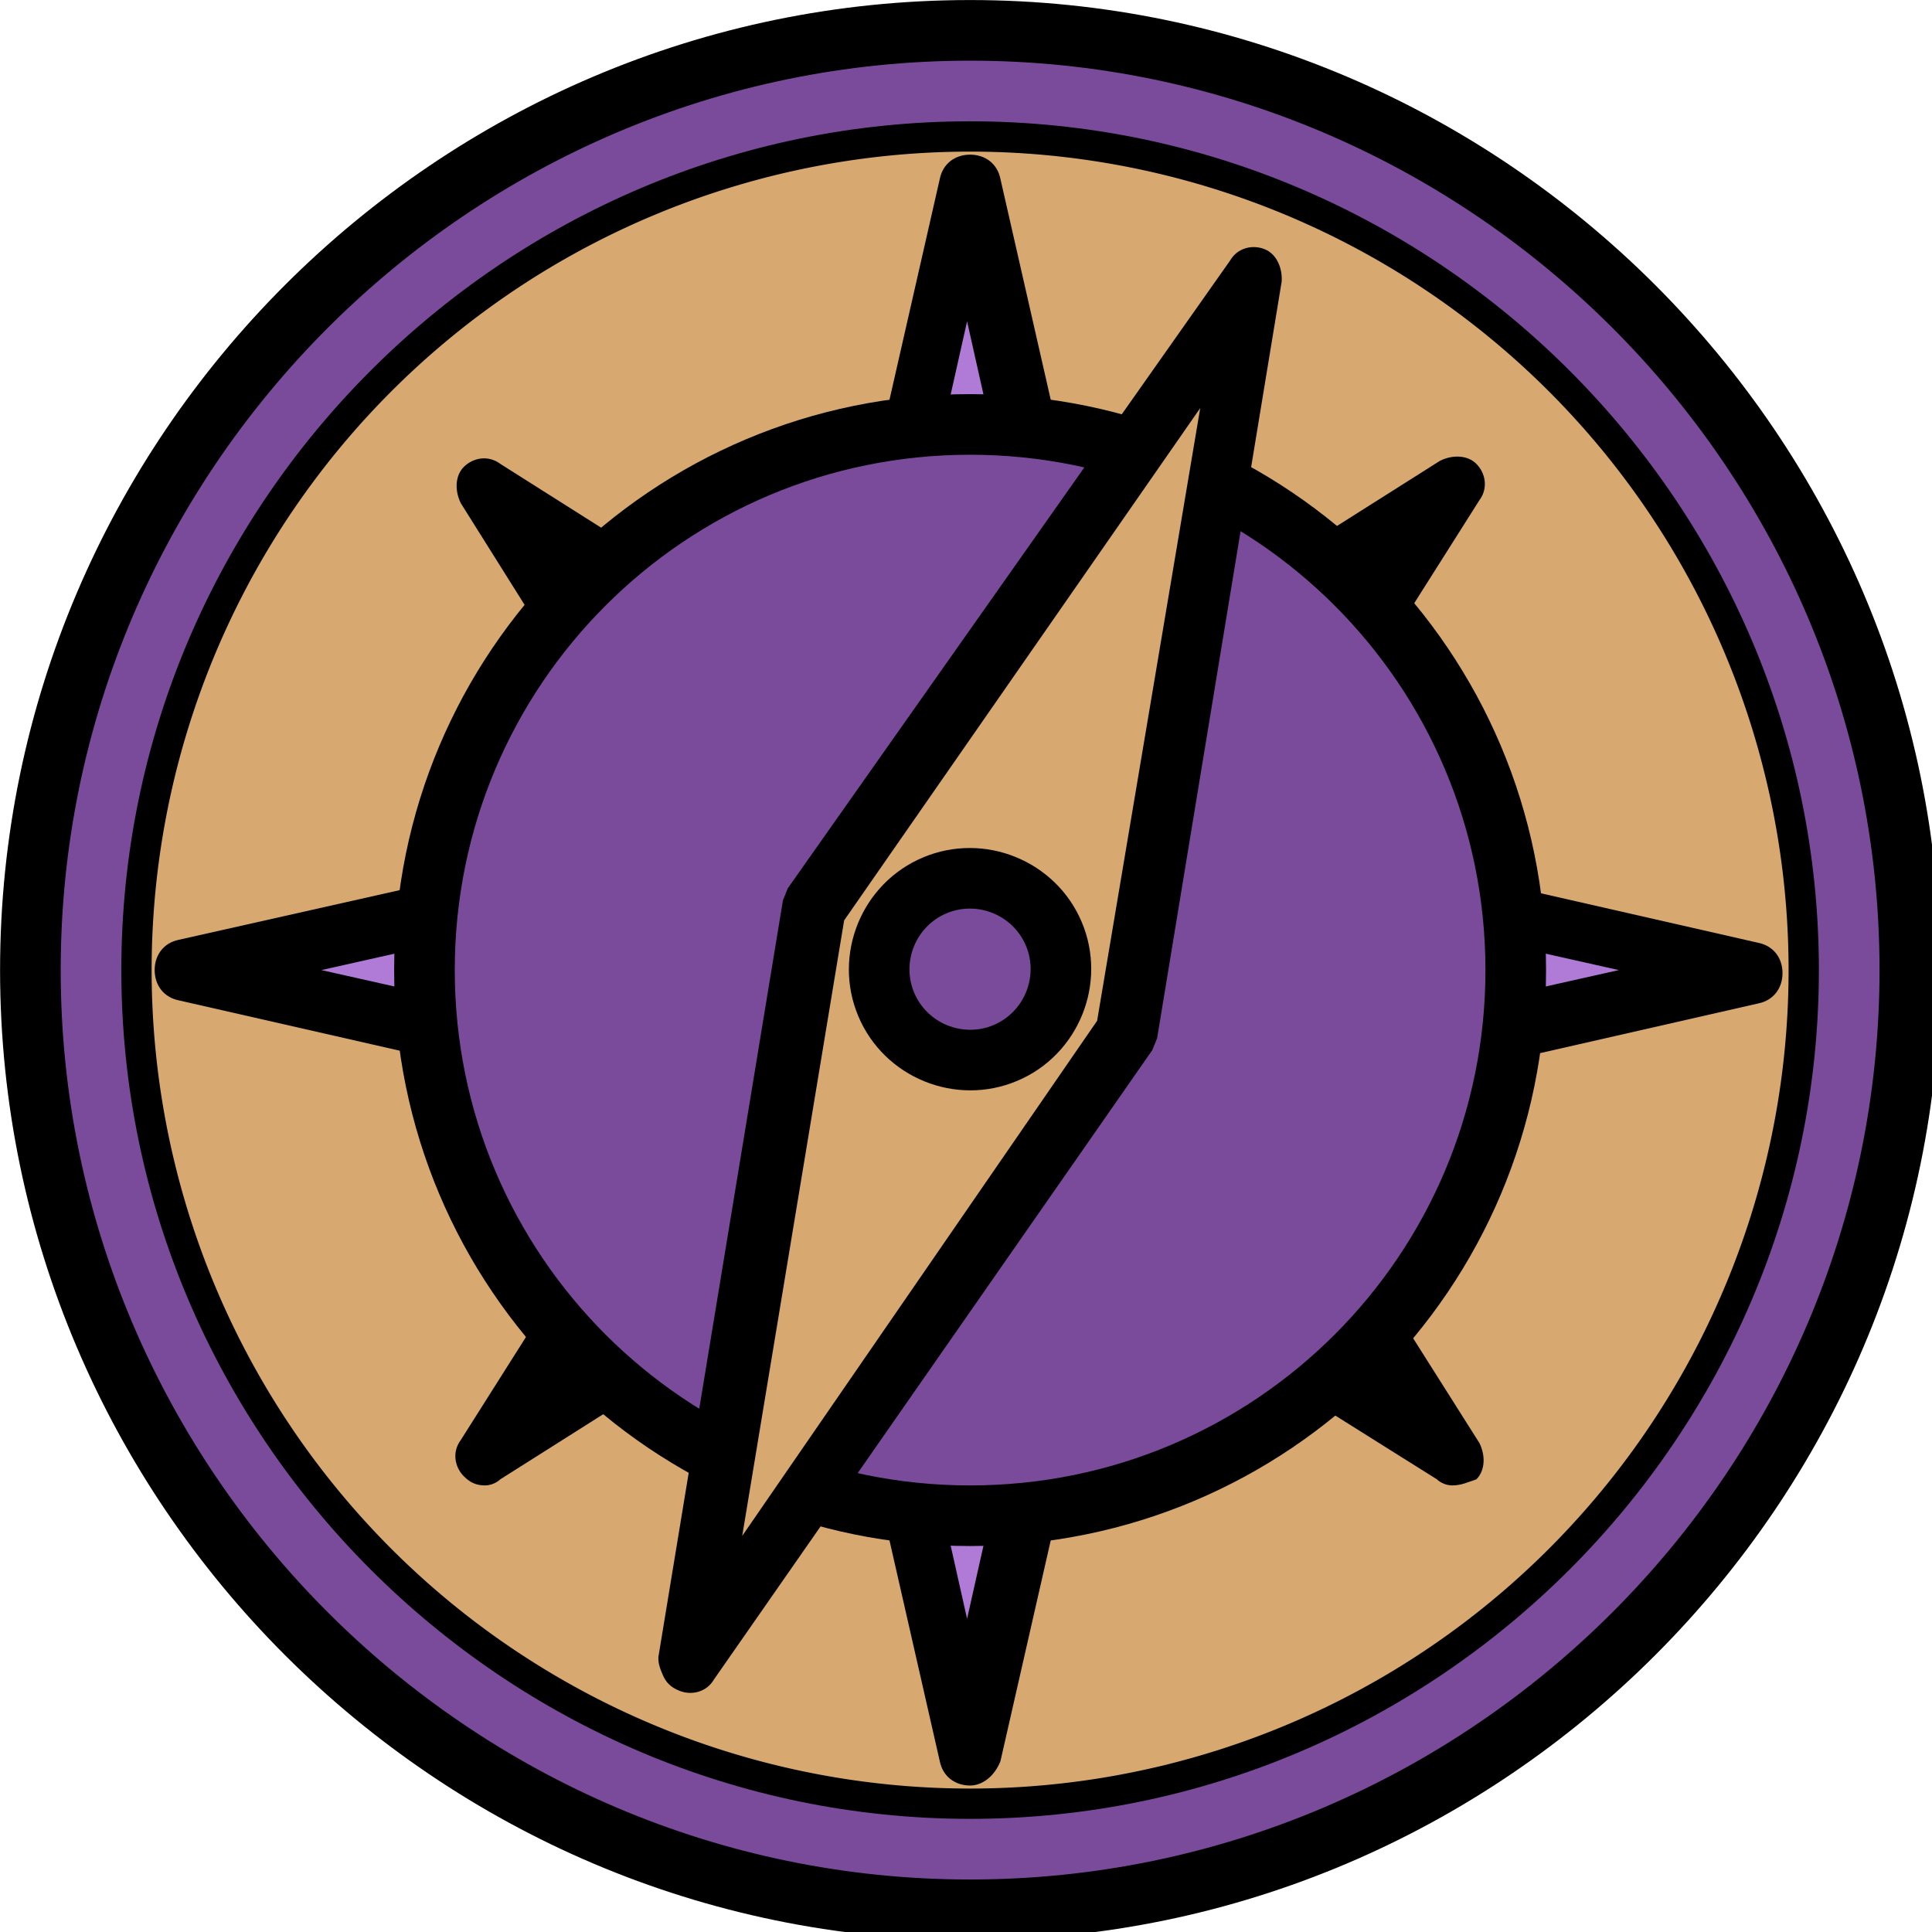
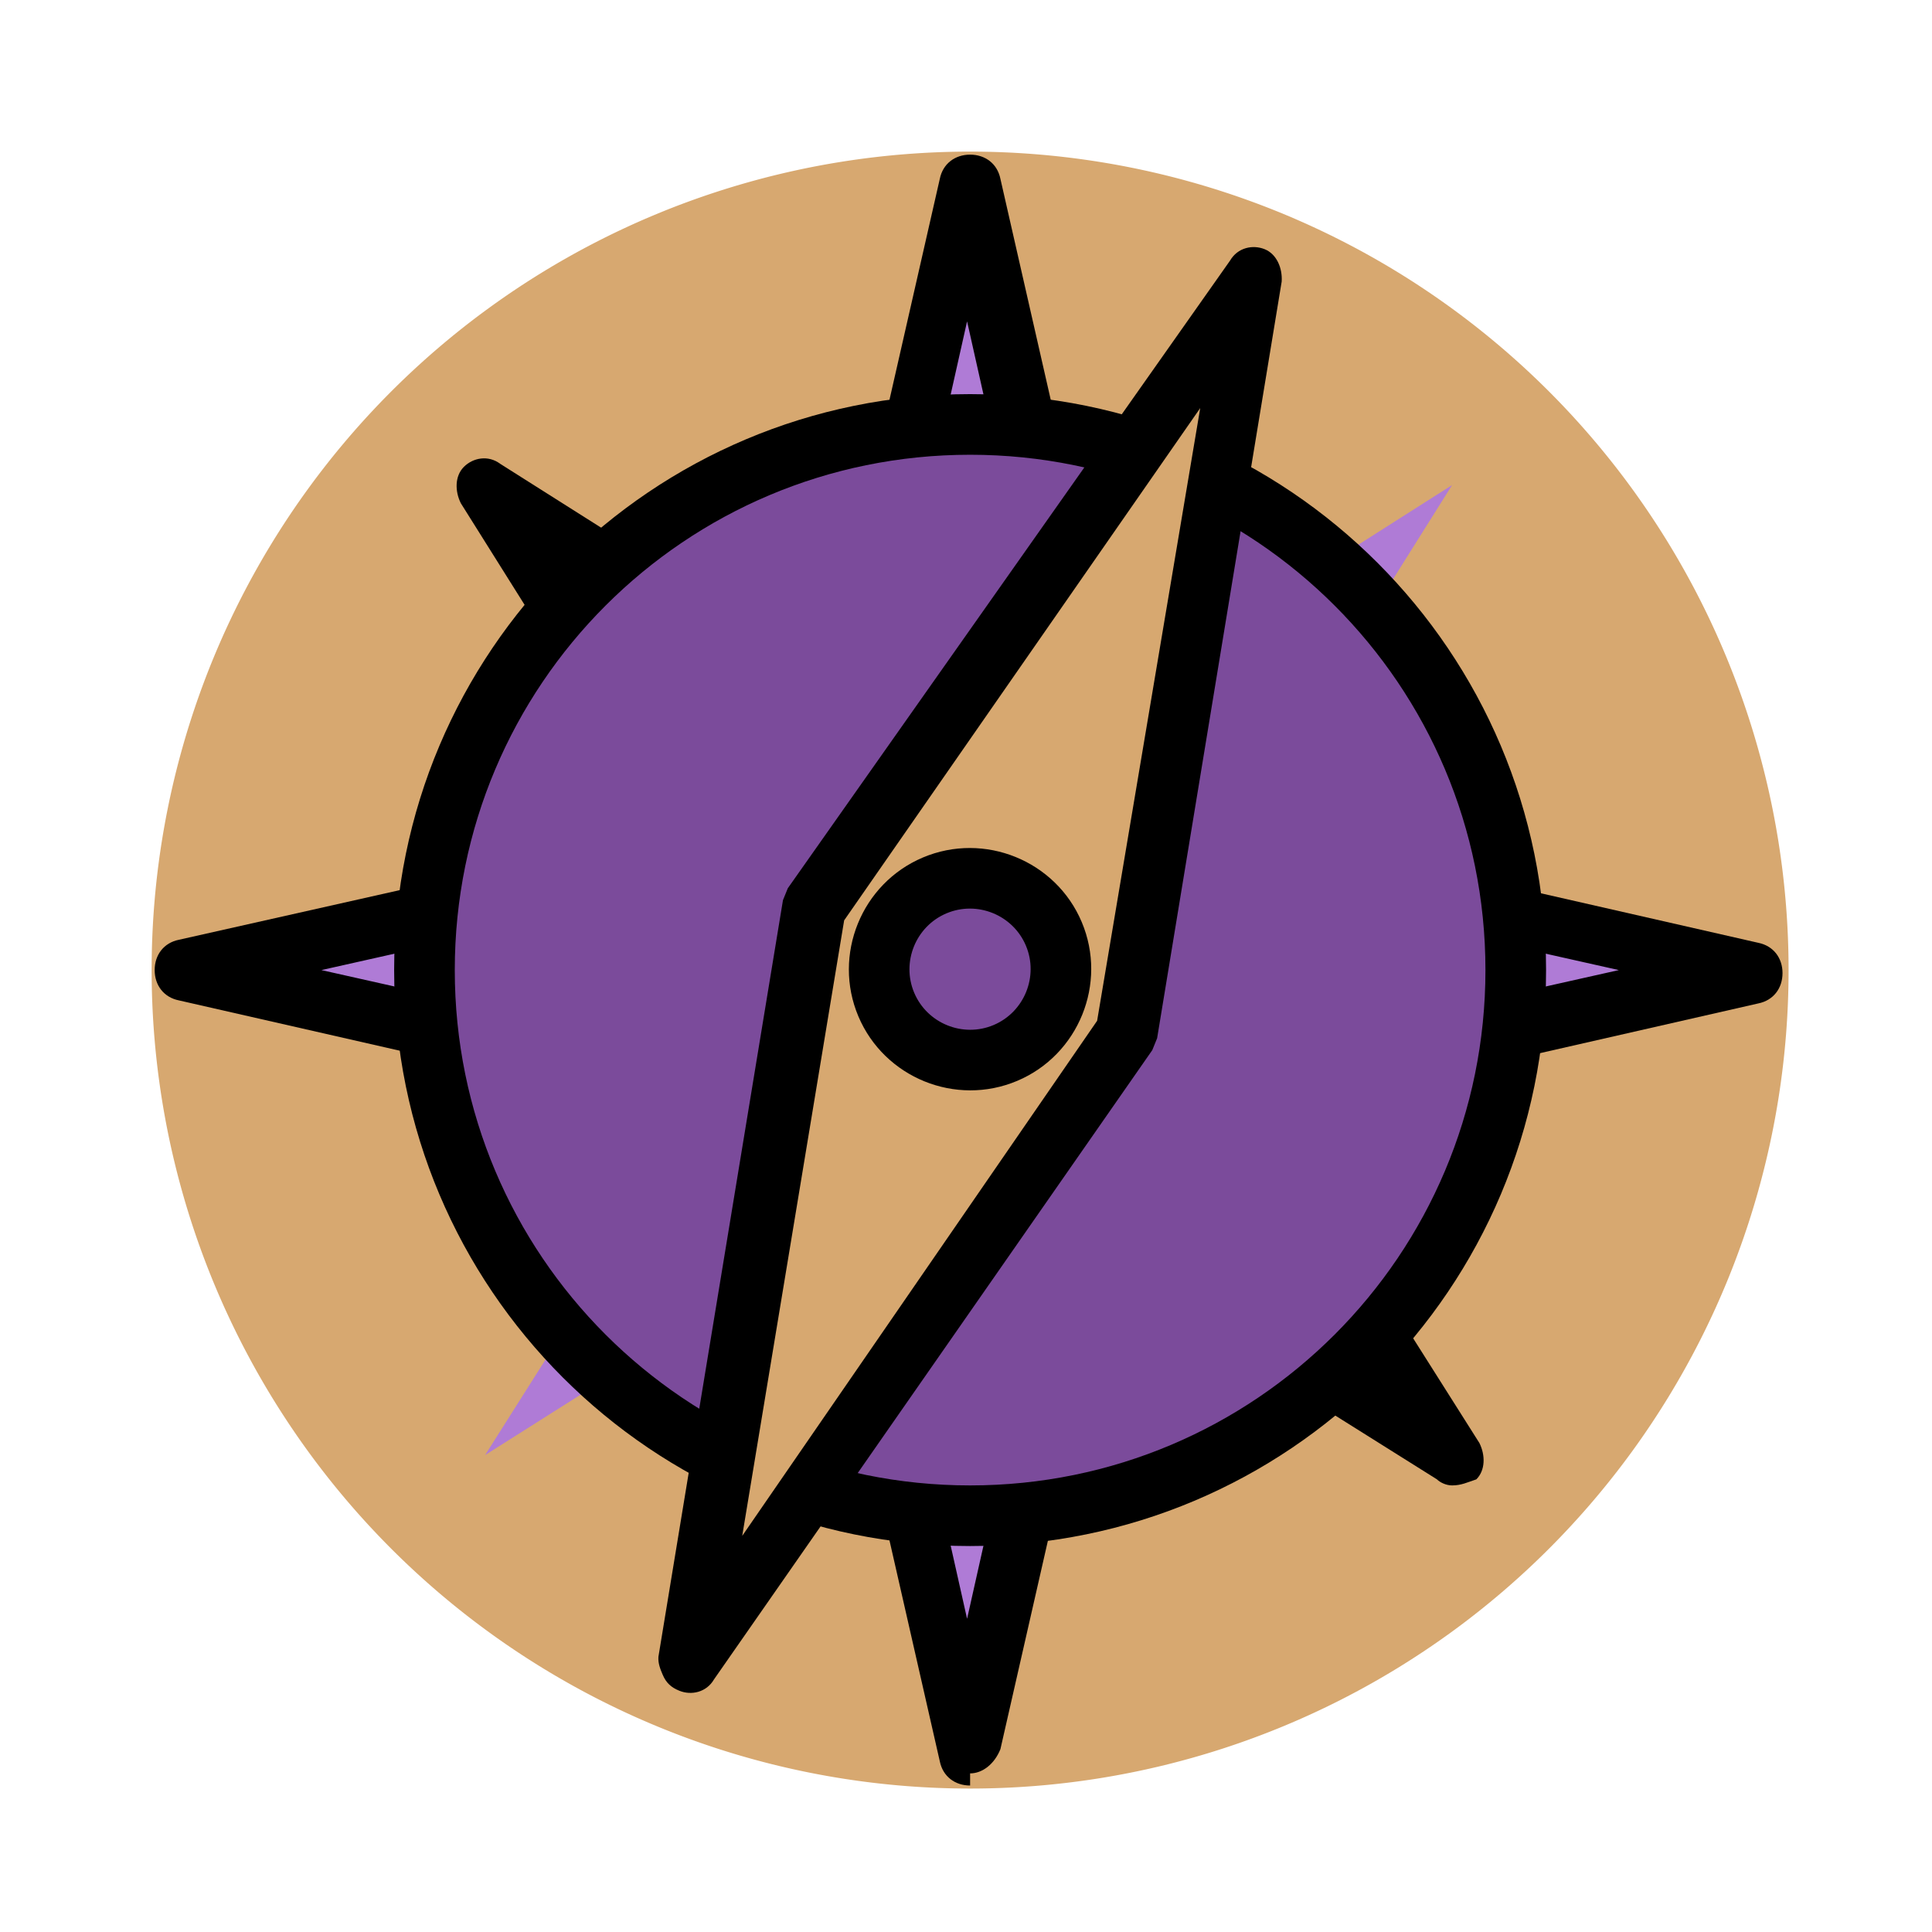
<svg xmlns="http://www.w3.org/2000/svg" version="1.1" width="192" height="192">
  <svg width="192" height="192" viewBox="0 0 50.8 50.8" version="1.1" id="SvgjsSvg1095" xml:space="preserve">
    <defs id="SvgjsDefs1094" />
    <g id="SvgjsG1093" transform="matrix(0.051,0,0,0.051,-2.8248192e-6,-1.7313408e-6)">
      <g id="SvgjsG1092" transform="matrix(1.221,0,0,1.221,-145.312,-89.062)">
        <g id="SvgjsG1091" style="display:inline">
-           <path d="m 528.64,482.56 m -396.8,0 a 396.8,396.8 0 1 0 793.6,0 396.8,396.8 0 1 0 -793.6,0 z" fill="#a7bfb7" id="SvgjsPath1090" style="display:inline;fill:#7b4b9b;fill-opacity:1" />
-           <path d="m 528.64,892.16 c -225.28,0 -409.6,-184.32 -409.6,-409.6 0,-225.28 184.32,-409.6 409.6,-409.6 225.28,0 409.6,184.32 409.6,409.6 0,225.28 -184.32,409.6 -409.6,409.6 z m 0,-793.6 c -211.2,0 -384,172.8 -384,384 0,211.2 172.8,384 384,384 211.2,0 384,-172.8 384,-384 0,-211.2 -172.8,-384 -384,-384 z" fill="#231c1c" id="SvgjsPath1089" style="display:inline;fill:#000000;fill-opacity:1" />
-           <path d="m 528.64,840.96 c -197.12,0 -358.4,-161.28 -358.4,-358.4 0,-197.12 161.28,-358.4 358.4,-358.4 197.12,0 358.4,161.28 358.4,358.4 0,197.12 -161.28,358.4 -358.4,358.4 z m 0,-691.2 c -183.04,0 -332.8,149.76 -332.8,332.8 0,183.04 149.76,332.8 332.8,332.8 183.04,0 332.8,-149.76 332.8,-332.8 0,-183.04 -149.76,-332.8 -332.8,-332.8 z" fill="#231c1c" id="SvgjsPath1088" style="display:inline;fill:#000000;fill-opacity:1" />
-         </g>
+           </g>
        <path d="m 528.64,482.56 m -345.6,0 a 345.6,345.6 0 1 0 691.2,0 345.6,345.6 0 1 0 -691.2,0 z" fill="#f2e5ca" id="SvgjsPath1087" style="display:inline;fill:#d7a870;fill-opacity:1" />
        <g id="SvgjsG1086" style="display:inline">
          <g id="SvgjsG1085" style="display:inline">
            <path d="M 528.64,814.08 453.12,482.56 528.64,151.04 602.88,482.56 Z" fill="#b8ca43" id="SvgjsPath1084" style="display:inline;fill:#af7bd6;fill-opacity:1" />
-             <path d="m 528.64,826.88 c -6.4,0 -11.52,-3.84 -12.8,-10.24 L 440.32,485.12 V 480 l 75.52,-331.52 c 1.28,-6.4 6.4,-10.24 12.8,-10.24 6.4,0 11.52,3.84 12.8,10.24 L 616.96,480 v 5.12 l -75.52,331.52 c -2.56,6.4 -7.68,10.24 -12.8,10.24 z M 465.92,482.56 527.36,756.48 588.8,482.56 527.36,208.64 Z" fill="#231c1c" id="SvgjsPath1083" style="display:inline;fill:#000000;fill-opacity:1" />
+             <path d="m 528.64,826.88 c -6.4,0 -11.52,-3.84 -12.8,-10.24 L 440.32,485.12 V 480 l 75.52,-331.52 c 1.28,-6.4 6.4,-10.24 12.8,-10.24 6.4,0 11.52,3.84 12.8,10.24 L 616.96,480 l -75.52,331.52 c -2.56,6.4 -7.68,10.24 -12.8,10.24 z M 465.92,482.56 527.36,756.48 588.8,482.56 527.36,208.64 Z" fill="#231c1c" id="SvgjsPath1083" style="display:inline;fill:#000000;fill-opacity:1" />
          </g>
          <g id="SvgjsG1082" style="display:inline">
            <path d="m 195.84,482.56 332.8,-75.52 331.52,75.52 -331.52,75.52 z" fill="#b8ca43" id="SvgjsPath1081" style="display:inline;fill:#af7bd6;fill-opacity:1" />
            <path d="m 528.64,570.88 h -2.56 L 194.56,495.36 c -6.4,-1.28 -10.24,-6.4 -10.24,-12.8 0,-6.4 3.84,-11.52 10.24,-12.8 L 524.8,395.52 h 5.12 l 331.52,75.52 c 6.4,1.28 10.24,6.4 10.24,12.8 0,6.4 -3.84,11.52 -10.24,12.8 l -331.52,75.52 c 0,-2.56 -1.28,-1.28 -1.28,-1.28 z M 254.72,482.56 528.64,544 802.56,482.56 528.64,421.12 Z" fill="#231c1c" id="SvgjsPath1080" style="display:inline;fill:#000000;fill-opacity:1" />
          </g>
          <g id="SvgjsG1079" style="display:inline">
-             <path d="M 323.84,277.76 574.72,436.48 732.16,687.36 482.56,528.64 Z" fill="#b8ca43" id="SvgjsPath1078" style="display:inline;fill:#af7bd6;fill-opacity:1" />
            <path d="m 732.16,700.16 c -2.56,0 -5.12,-1.28 -6.4,-2.56 L 474.88,540.16 471.04,536.32 313.6,285.44 c -2.56,-5.12 -2.56,-11.52 1.28,-15.36 3.84,-3.84 10.24,-5.12 15.36,-1.28 l 250.88,158.72 3.84,3.84 158.72,250.88 c 2.56,5.12 2.56,11.52 -1.28,15.36 -3.84,1.28 -6.4,2.56 -10.24,2.56 z M 491.52,519.68 691.2,646.4 564.48,446.72 364.8,320 Z" fill="#231c1c" id="SvgjsPath1077" style="display:inline;fill:#000000;fill-opacity:1" />
          </g>
          <g id="SvgjsG1076" style="display:inline">
            <path d="M 323.84,687.36 482.56,436.48 732.16,277.76 574.72,528.64 Z" fill="#b8ca43" id="SvgjsPath1075" style="display:inline;fill:#af7bd6;fill-opacity:1" />
-             <path d="m 323.84,700.16 c -3.84,0 -6.4,-1.28 -8.96,-3.84 -3.84,-3.84 -5.12,-10.24 -1.28,-15.36 l 158.72,-250.88 3.84,-3.84 250.88,-158.72 c 5.12,-2.56 11.52,-2.56 15.36,1.28 3.84,3.84 5.12,10.24 1.28,15.36 l -158.72,250.88 -3.84,3.84 -250.88,158.72 c -1.28,1.28 -3.84,2.56 -6.4,2.56 z M 491.52,445.44 364.8,645.12 564.48,518.4 691.2,320 Z" fill="#231c1c" id="SvgjsPath1074" style="display:inline;fill:#000000;fill-opacity:1" />
          </g>
          <g id="SvgjsG1073" style="display:inline">
            <path d="m 528.64,482.56 m -230.4,0 a 230.4,230.4 0 1 0 460.8,0 230.4,230.4 0 1 0 -460.8,0 z" fill="#a7bfb7" id="SvgjsPath1072" style="display:inline;fill:#7b4b9b;fill-opacity:1" />
            <path d="m 528.64,725.76 c -134.4,0 -243.2,-108.8 -243.2,-243.2 0,-134.4 108.8,-243.2 243.2,-243.2 134.4,0 243.2,108.8 243.2,243.2 0,134.4 -108.8,243.2 -243.2,243.2 z m 0,-460.8 c -120.32,0 -217.6,97.28 -217.6,217.6 0,120.32 97.28,217.6 217.6,217.6 120.32,0 217.6,-97.28 217.6,-217.6 0,-120.32 -97.28,-217.6 -217.6,-217.6 z" fill="#231c1c" id="SvgjsPath1071" style="display:inline;fill:#000000;fill-opacity:1" />
          </g>
        </g>
        <g id="SvgjsG1070" style="display:inline" transform="matrix(-0.389,-0.921,-0.921,0.389,1178.692,781.343)">
          <path d="M 304.64,705.28 477.44,432.64 751.36,259.84 578.56,532.48 Z" fill="#fac546" id="SvgjsPath1069" style="display:none;fill:#1000ff;fill-opacity:1" />
          <path id="SvgjsPath1068" style="display:none;fill:#d70000;fill-opacity:1" d="m 751.36,259.84 -273.92,172.8 -2.071,3.268 98.745,99.377 4.446,-2.804 z" transform="translate(1.2828767e-5)" />
          <path d="M 304.64,705.28 477.44,432.64 751.36,259.84 578.56,532.48 Z" fill="#fac546" id="SvgjsPath1067" style="display:inline;fill:#d7a870;fill-opacity:1" transform="translate(-2.4486358e-6)" />
          <path d="m 304.64,718.08 c -3.84,0 -6.4,-1.28 -8.96,-3.84 -3.84,-3.84 -5.12,-10.24 -1.28,-15.36 l 172.8,-273.92 3.84,-3.84 273.92,-172.8 c 5.12,-2.56 11.52,-2.56 15.36,1.28 3.84,3.84 5.12,10.24 1.28,15.36 L 590.08,540.16 586.24,544 312.32,716.8 c -2.56,1.28 -5.12,1.28 -7.68,1.28 z M 487.68,441.6 345.6,664.32 568.32,523.52 709.12,300.8 Z" fill="#231c1c" id="SvgjsPath1066" style="display:inline;fill:#000000;fill-opacity:1" />
          <path d="m 528.64,482.56 m -38.4,0 a 38.4,38.4 0 1 0 76.8,0 38.4,38.4 0 1 0 -76.8,0 z" fill="#e64c45" id="SvgjsPath1065" style="fill:#7b4b9b;fill-opacity:1" />
          <path d="m 528.64,533.76 c -28.16,0 -51.2,-23.04 -51.2,-51.2 0,-28.16 23.04,-51.2 51.2,-51.2 28.16,0 51.2,23.04 51.2,51.2 0,28.16 -23.04,51.2 -51.2,51.2 z m 0,-76.8 c -14.08,0 -25.6,11.52 -25.6,25.6 0,14.08 11.52,25.6 25.6,25.6 14.08,0 25.6,-11.52 25.6,-25.6 0,-14.08 -11.52,-25.6 -25.6,-25.6 z" fill="#231c1c" id="SvgjsPath1064" style="fill:#000000;fill-opacity:1" />
        </g>
      </g>
    </g>
  </svg>
  <style>@media (prefers-color-scheme: light) { :root { filter: none; } }
@media (prefers-color-scheme: dark) { :root { filter: none; } }
</style>
</svg>